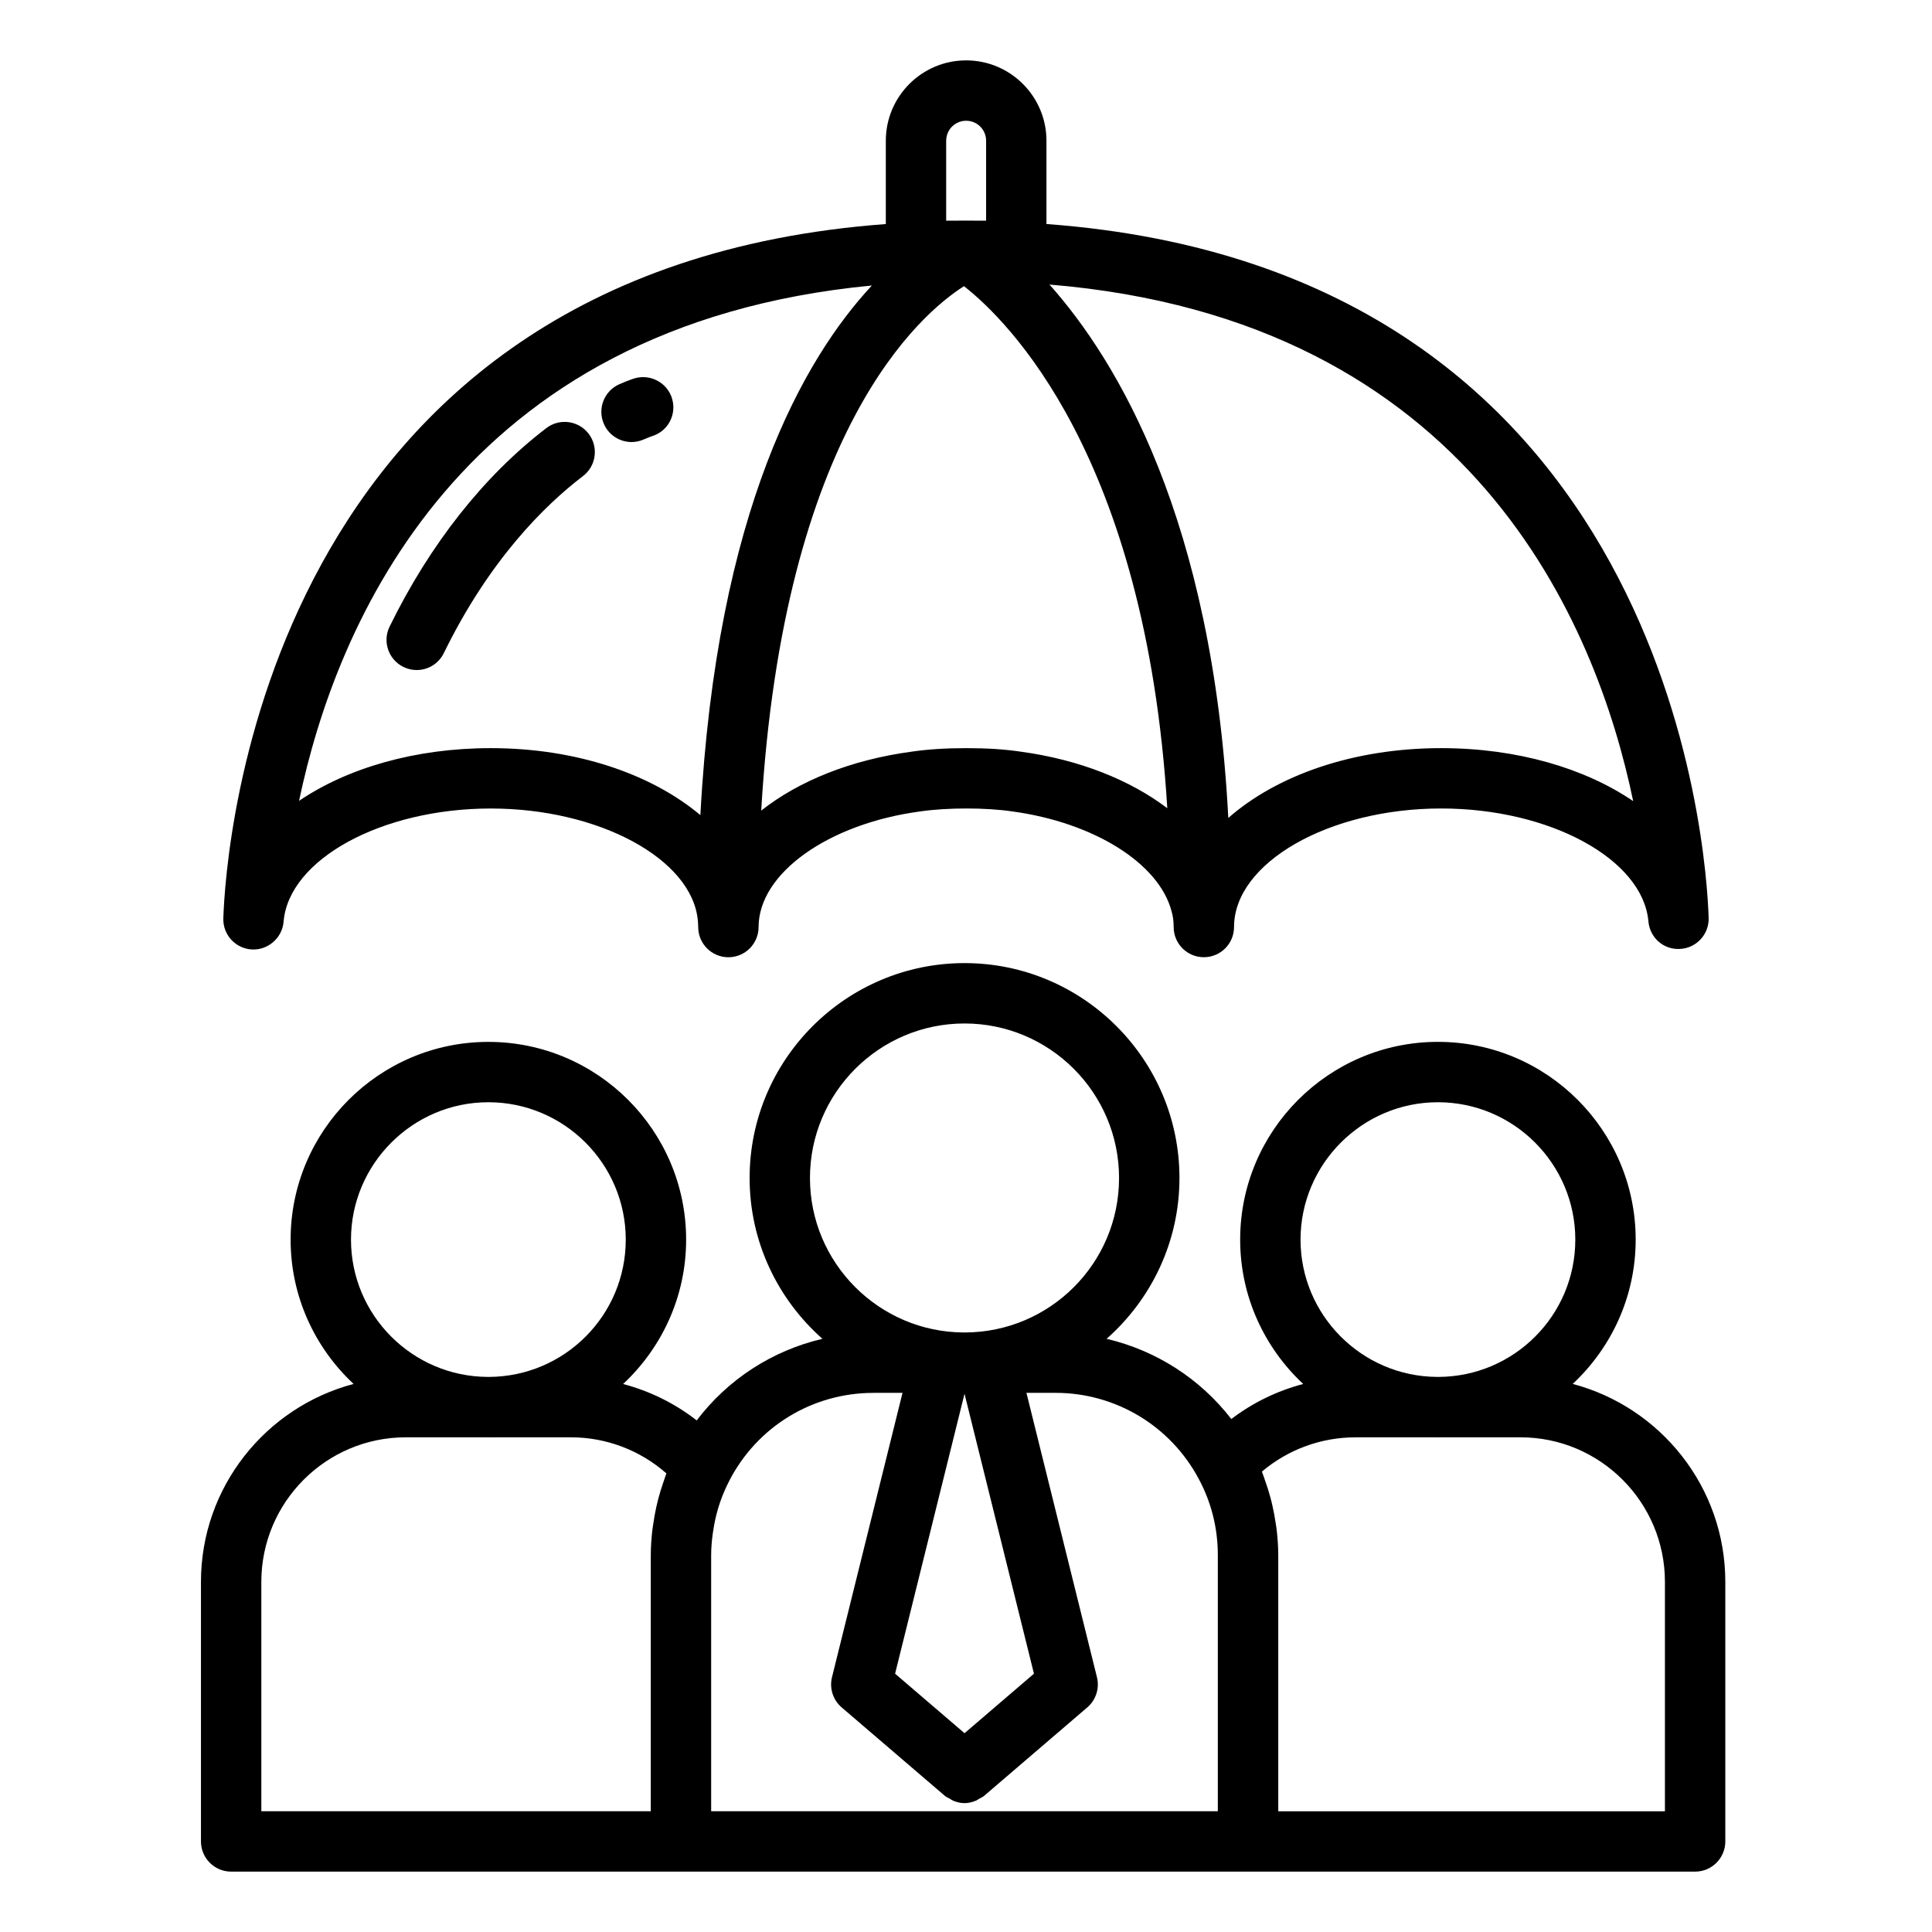
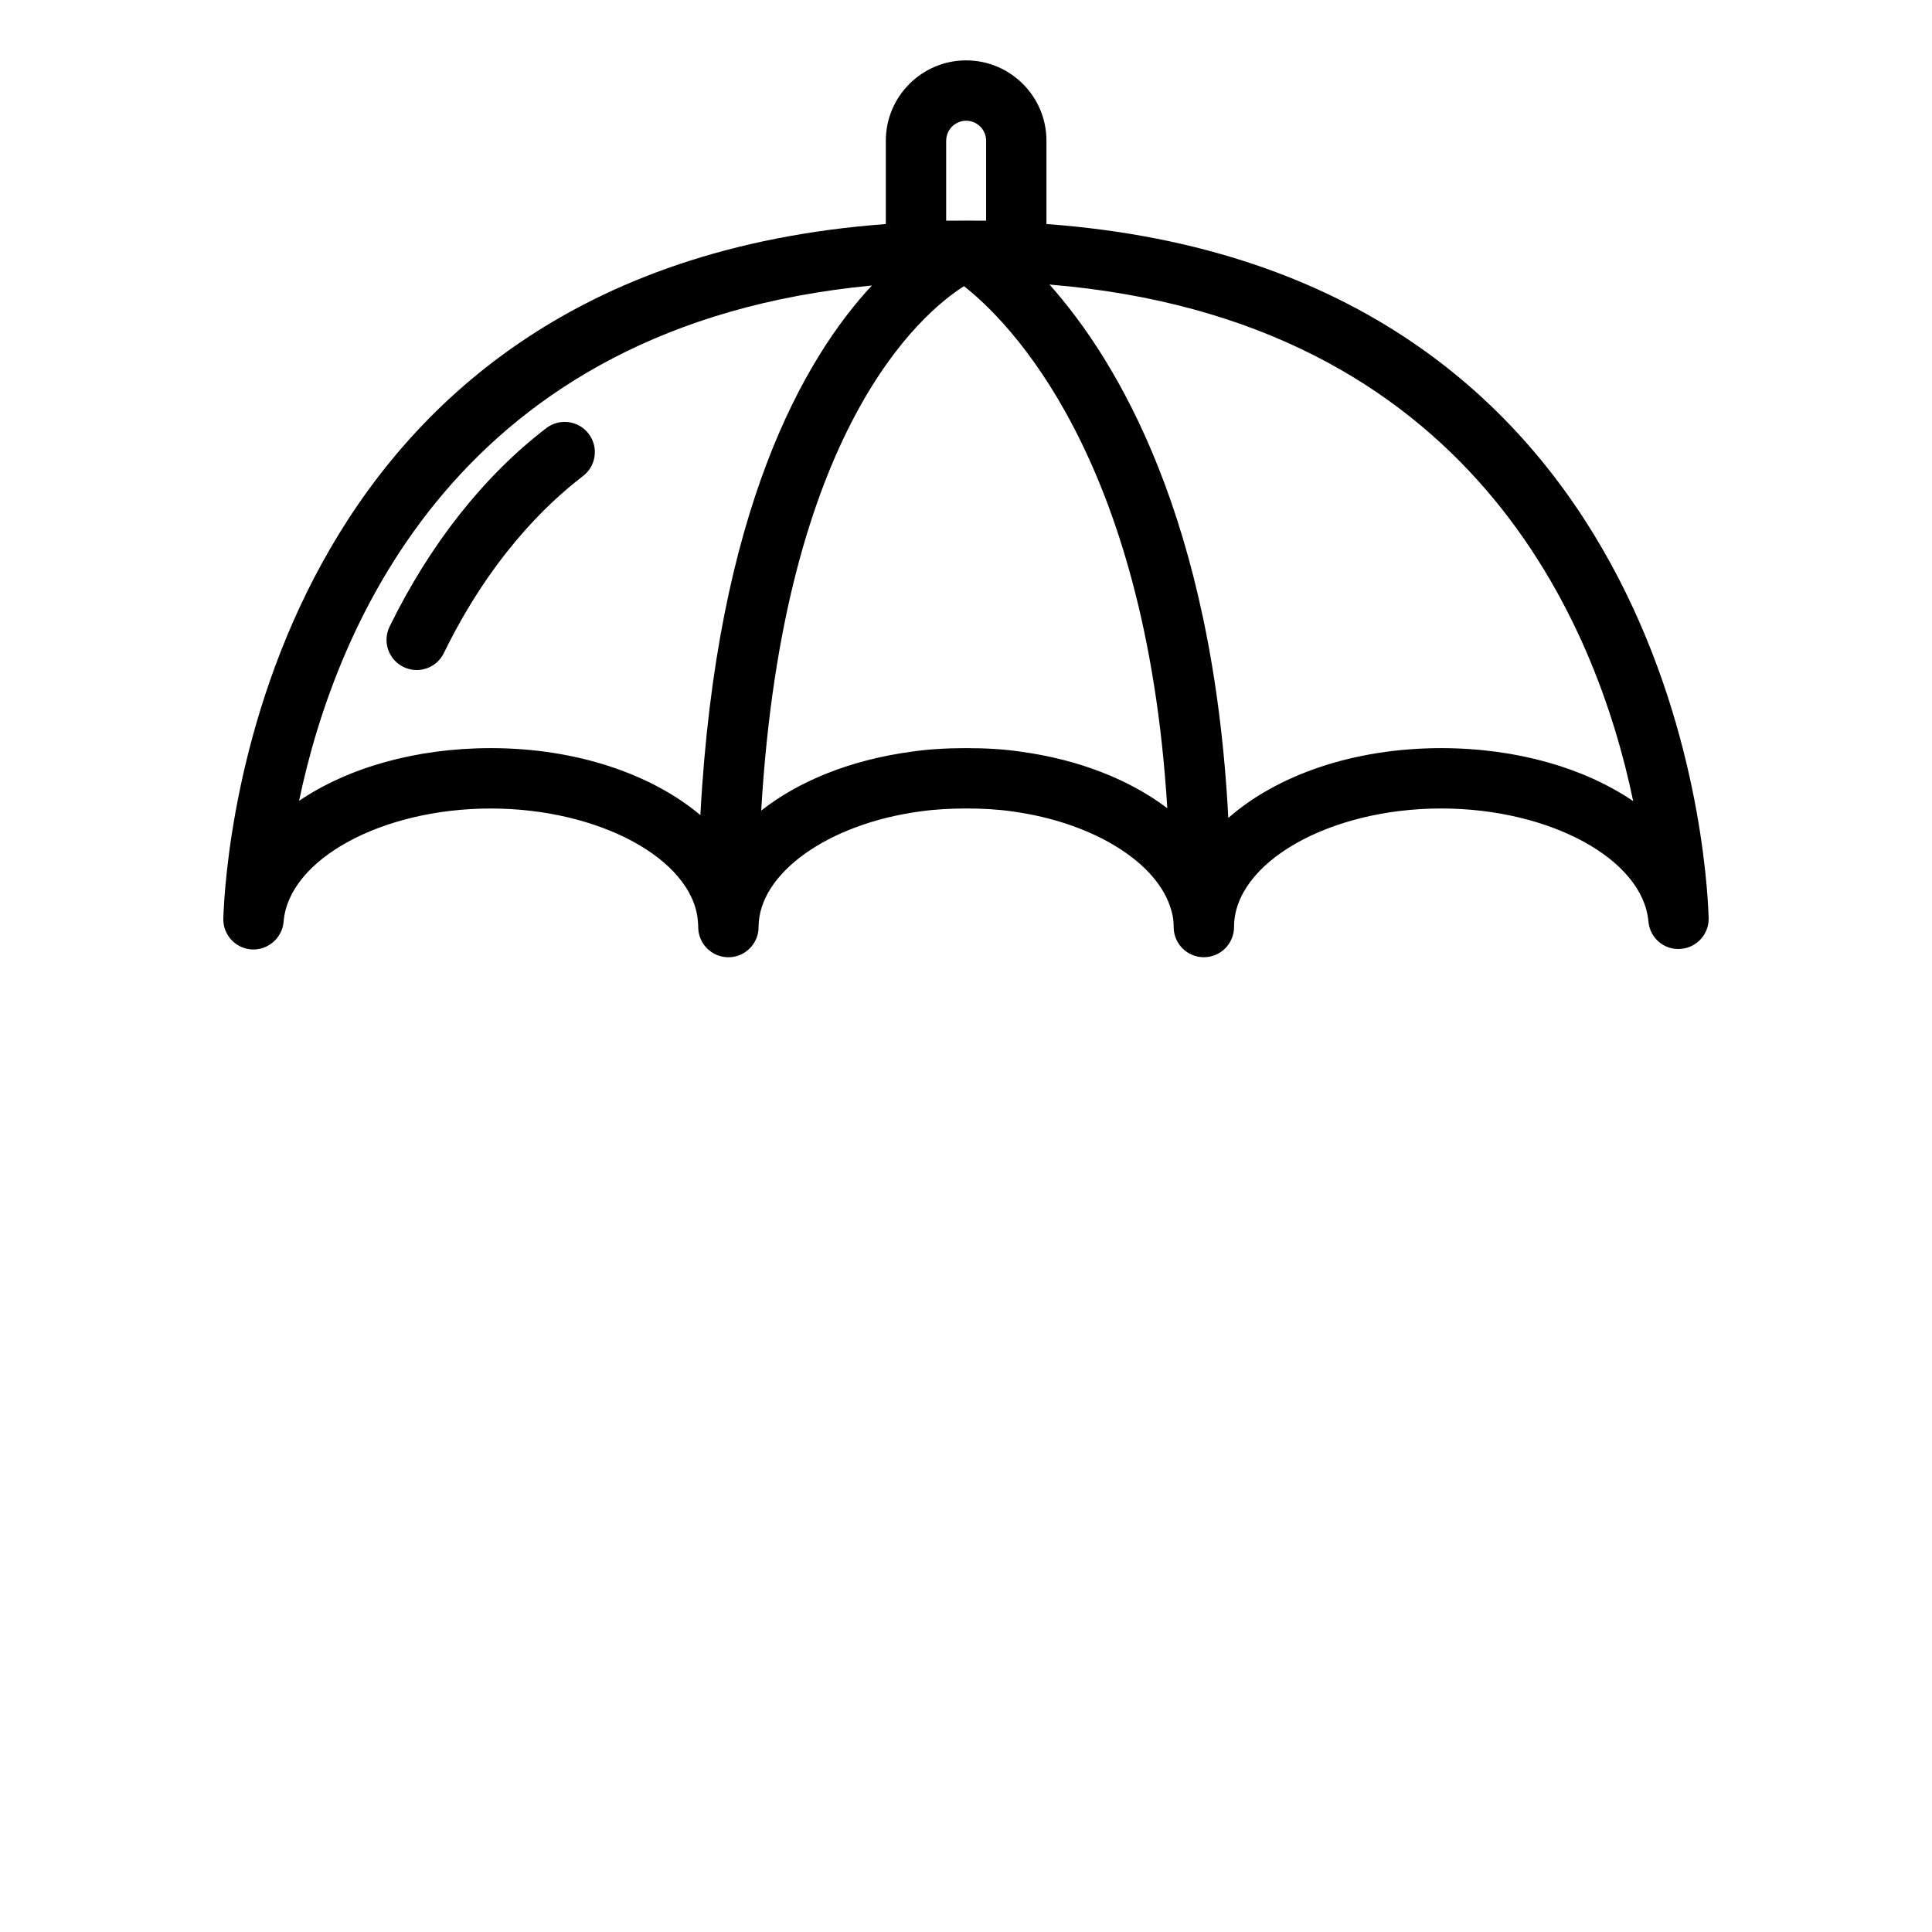
<svg xmlns="http://www.w3.org/2000/svg" id="Layer_1" viewBox="0 0 64 64" data-name="Layer 1">
  <path d="m32.005 2c-1.467 0-2.661 1.194-2.661 2.661v2.761c-20.627 1.528-21.873 20.776-21.946 22.999-.018.542.401 1 .943 1.031.528.031 1.009-.377 1.053-.917.168-2.069 3.248-3.752 6.865-3.752 3.578 0 6.654 1.664 6.856 3.693.006.078.014.156.014.234 0 .552.448 1 1 1s1-.448 1-1c0-1.775 2.299-3.421 5.357-3.831.896-.13 2.169-.129 3.045 0 2.689.365 4.854 1.708 5.276 3.299.049.161.072.335.072.531 0 .552.448 1 1 1s1-.448 1-1c0-2.128 3.142-3.927 6.861-3.927 3.604 0 6.684 1.679 6.866 3.742.048.539.505.948 1.056.91.54-.032.957-.489.939-1.03-.07-2.222-1.297-21.463-21.936-22.983v-2.76c0-1.467-1.194-2.661-2.661-2.661zm-.661 2.661c0-.365.296-.661.661-.661s.661.296.661.661v2.649c-.082-.001-.165 0-.248 0-.276-.004-.542-.004-.818 0-.086 0-.172-.002-.257 0v-2.649zm-15.085 20.122c-2.51 0-4.75.66-6.352 1.746 1.214-5.8 5.294-15.766 18.975-17.071-2.254 2.421-5.141 7.449-5.681 17.544-1.617-1.359-4.106-2.219-6.942-2.219zm17.554.117c-.526-.079-1.117-.117-1.805-.117-.677 0-1.269.038-1.798.115-2.025.271-3.752.975-4.994 1.954.738-12.602 5.288-16.466 6.717-17.372 1.431 1.119 6.022 5.594 6.735 17.293-1.239-.939-2.92-1.611-4.856-1.873zm20.288 1.638c-1.604-1.092-3.849-1.755-6.361-1.755-2.914 0-5.446.902-7.051 2.313-.515-9.898-3.679-15.153-5.924-17.67 13.999 1.159 18.124 11.27 19.336 17.112z" />
  <path d="m18.099 14.181c-2.065 1.578-3.861 3.851-5.193 6.576-.243.496-.037 1.095.459 1.337.141.069.291.102.438.102.37 0 .726-.206.899-.561 1.511-3.091 3.341-4.896 4.61-5.864.439-.335.523-.963.188-1.402s-.963-.523-1.402-.188z" />
-   <path d="m22.262 13.198c-.163-.526-.724-.823-1.25-.662 0 0-.177.054-.489.189-.507.22-.74.808-.52 1.315.164.377.531.603.918.603.133 0 .268-.027.397-.083.167-.072.27-.108.294-.116.523-.166.811-.721.649-1.246z" />
-   <path d="m6.657 61c0 .552.448 1 1 1h48.496c.552 0 1-.448 1-1v-8.599c0-3.145-2.15-5.789-5.055-6.557 1.28-1.196 2.086-2.894 2.086-4.78 0-3.612-2.938-6.551-6.551-6.551s-6.551 2.939-6.551 6.551c0 1.887.807 3.585 2.088 4.782-.861.227-1.67.619-2.381 1.161-1.036-1.34-2.492-2.271-4.131-2.657 1.476-1.305 2.413-3.207 2.413-5.327 0-3.925-3.194-7.119-7.119-7.119s-7.12 3.194-7.12 7.119c0 2.12.937 4.021 2.412 5.327-1.66.389-3.128 1.337-4.165 2.703-.724-.565-1.553-.973-2.438-1.206 1.281-1.196 2.088-2.895 2.088-4.782 0-3.612-2.938-6.551-6.551-6.551s-6.551 2.939-6.551 6.551c0 1.886.806 3.584 2.086 4.78-2.905.768-5.056 3.412-5.056 6.557v8.599zm40.976-24.487c2.509 0 4.551 2.042 4.551 4.551s-2.029 4.535-4.527 4.548h-.048c-2.498-.013-4.527-2.047-4.527-4.548s2.042-4.551 4.551-4.551zm-2.738 11.1h2.69c.016 0 .032.002.048.002s.032-.002.048-.002h2.688c2.638 0 4.784 2.148 4.784 4.789v7.599h-12.809v-8.48c0-.275-.02-.549-.05-.822-.009-.085-.024-.168-.037-.252-.028-.191-.063-.381-.106-.569-.021-.091-.042-.182-.067-.272-.051-.191-.111-.378-.178-.564-.026-.074-.049-.149-.078-.223-.009-.023-.015-.048-.025-.071.859-.727 1.955-1.134 3.091-1.134zm-12.944 9.801-2.3-1.971 2.3-9.273 2.3 9.273-2.299 1.971zm-5.12-18.391c0-2.823 2.297-5.119 5.12-5.119s5.119 2.296 5.119 5.119-2.286 5.106-5.1 5.117h-.039c-2.814-.011-5.1-2.301-5.1-5.117zm2.102 7.117h.964l-2.336 9.42c-.091.367.033.754.32 1l3.419 2.93c.05.043.11.065.166.097.037.021.069.047.107.063.122.05.249.081.377.081s0 0 0 0c.129 0 .256-.031.377-.081.039-.016.071-.042.107-.063.056-.031.115-.054.166-.097l3.418-2.93c.287-.246.411-.633.32-1l-2.336-9.42h.964c1.992 0 3.811 1.094 4.748 2.858.417.779.628 1.627.628 2.522v8.48h-16.784v-8.48c0-.245.021-.488.055-.73.054-.393.147-.781.286-1.152.075-.199.161-.394.259-.583 0 0 0 0 0-.001 0 0 0 0 0-.001.926-1.796 2.755-2.912 4.774-2.912zm-12.755-9.627c2.509 0 4.551 2.042 4.551 4.551s-2.029 4.535-4.527 4.548h-.048c-2.498-.013-4.527-2.047-4.527-4.548s2.042-4.551 4.551-4.551zm-7.521 15.889c0-2.641 2.146-4.789 4.784-4.789h2.689c.016 0 .032.002.048.002s.032-.002.048-.002h2.689c1.17 0 2.292.43 3.16 1.195-.01.025-.016.05-.026.075-.026.069-.047.14-.072.21-.064.185-.123.371-.172.561-.023.087-.043.174-.063.262-.041.185-.074.371-.101.559-.012.082-.026.162-.035.244-.029.266-.048.533-.048.801v8.48h-12.901v-7.599z" />
+   <path d="m22.262 13.198z" />
</svg>